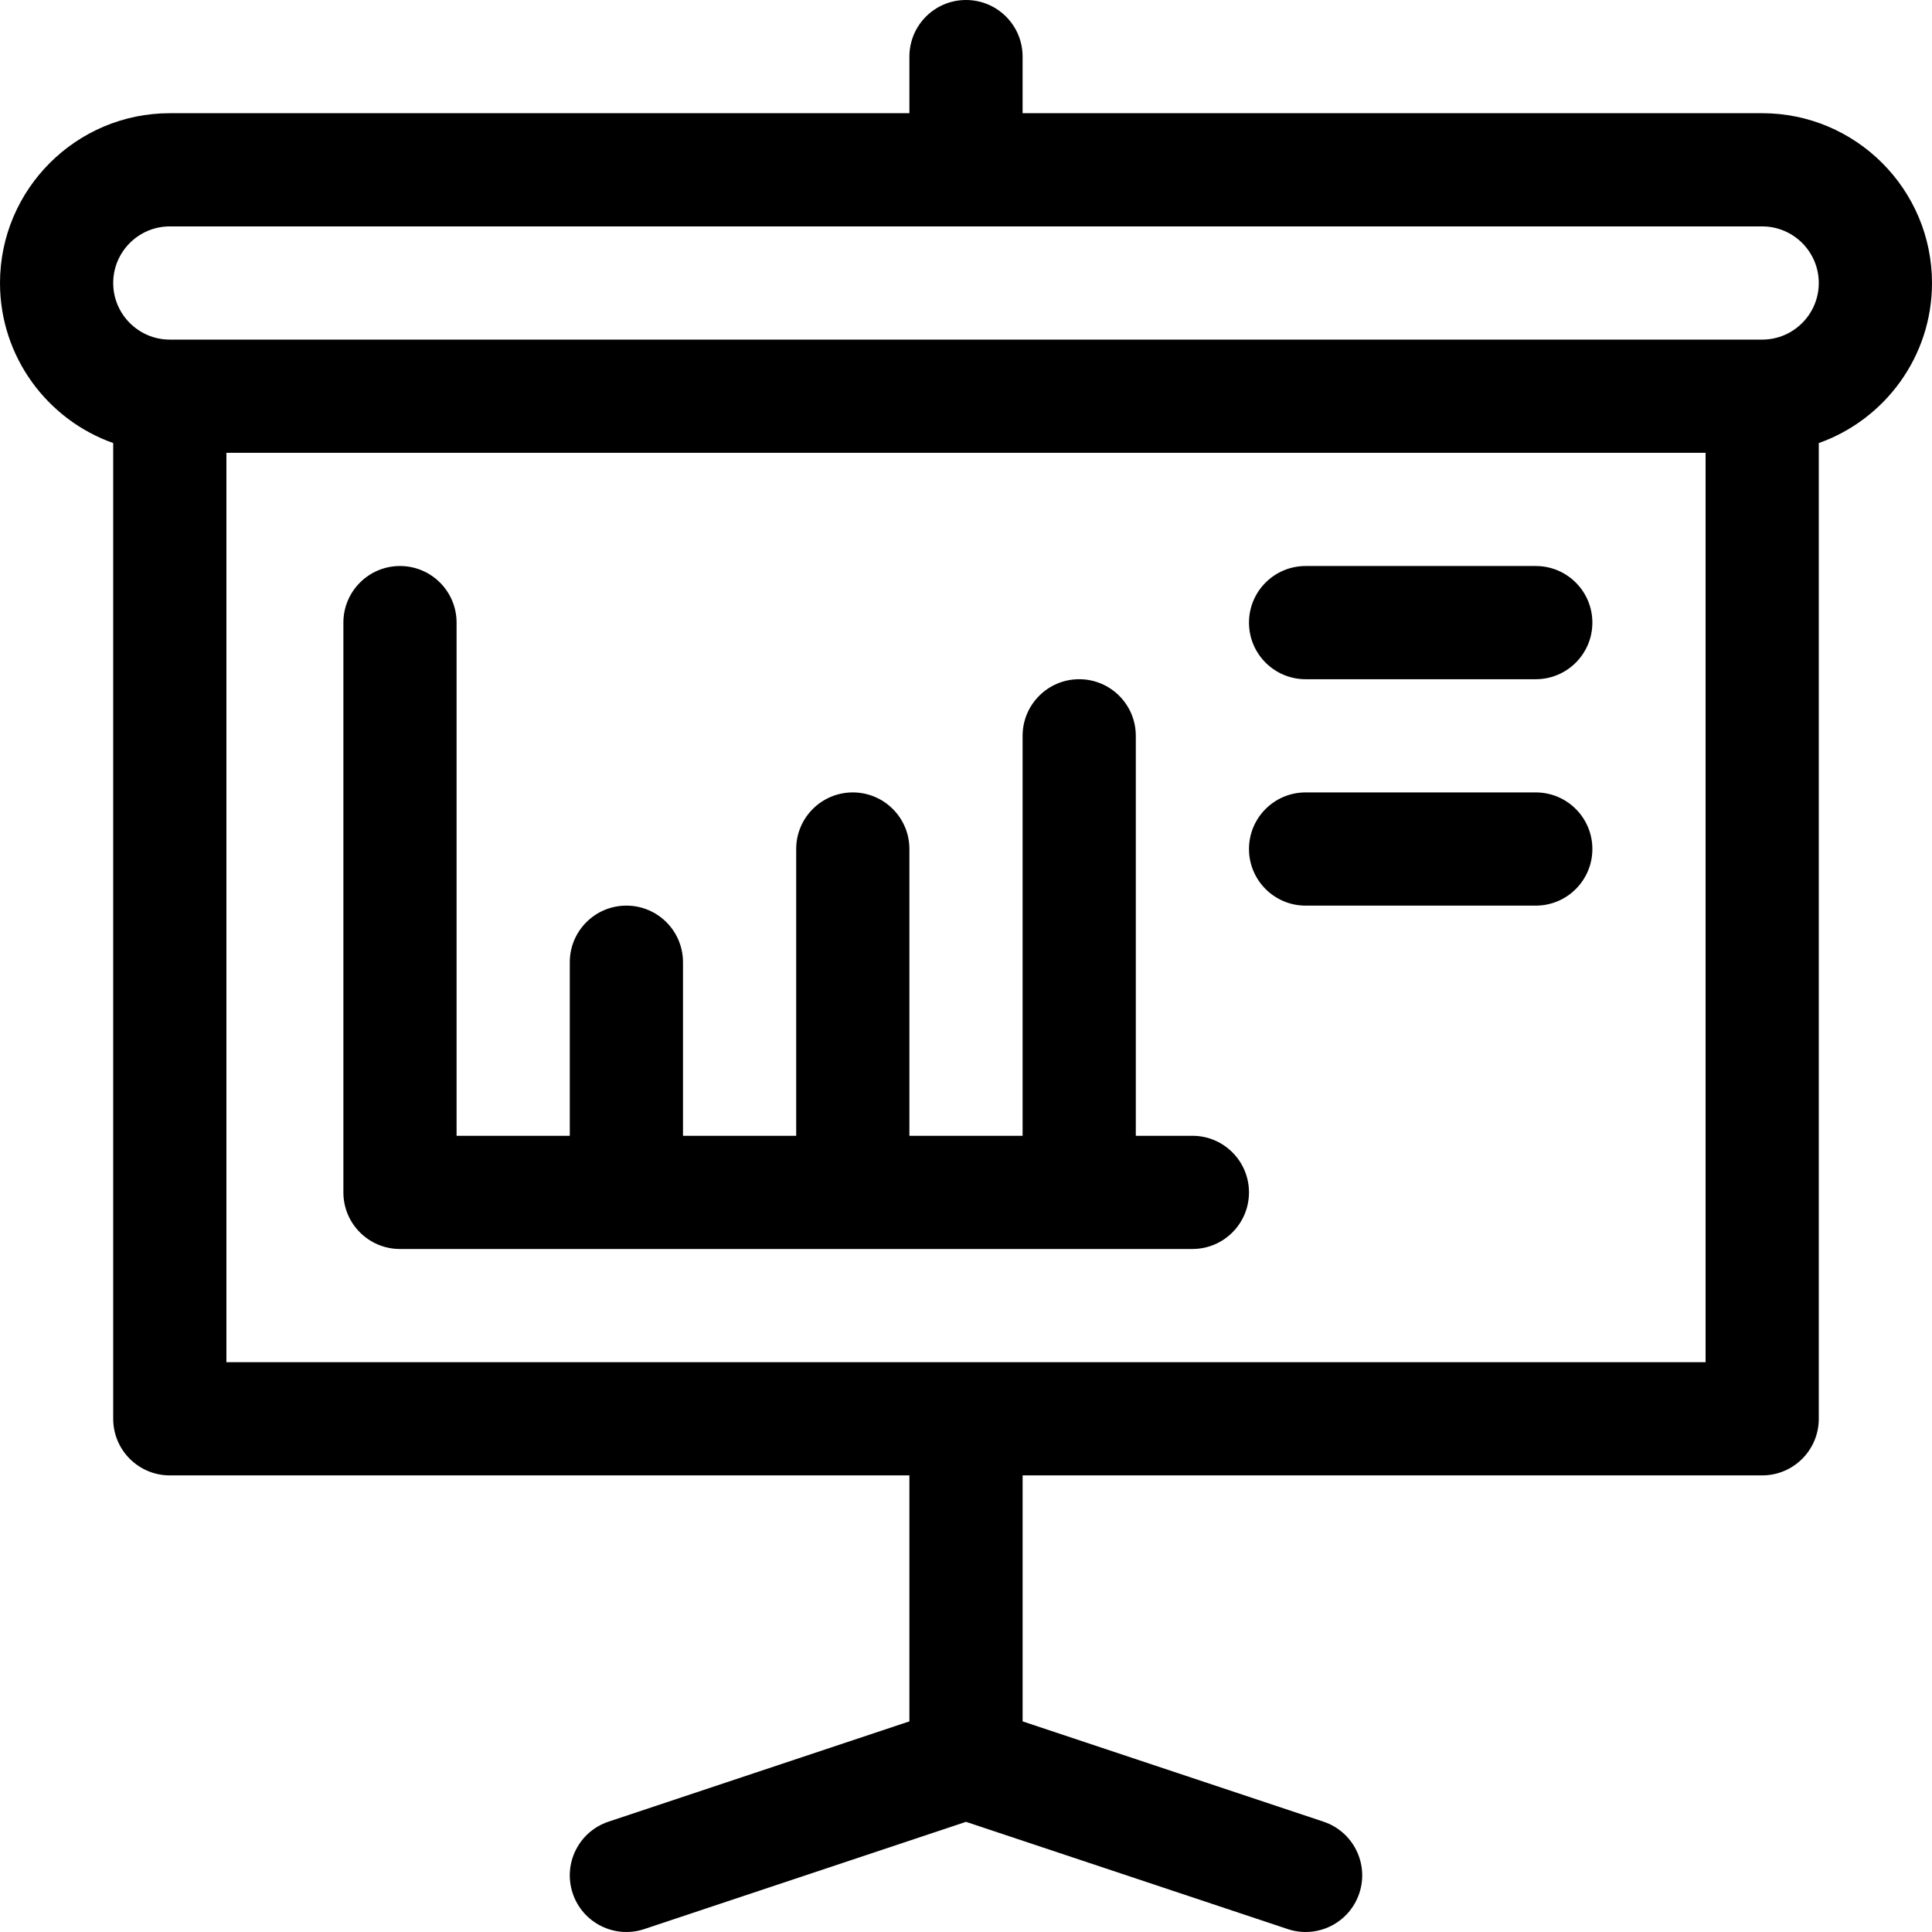
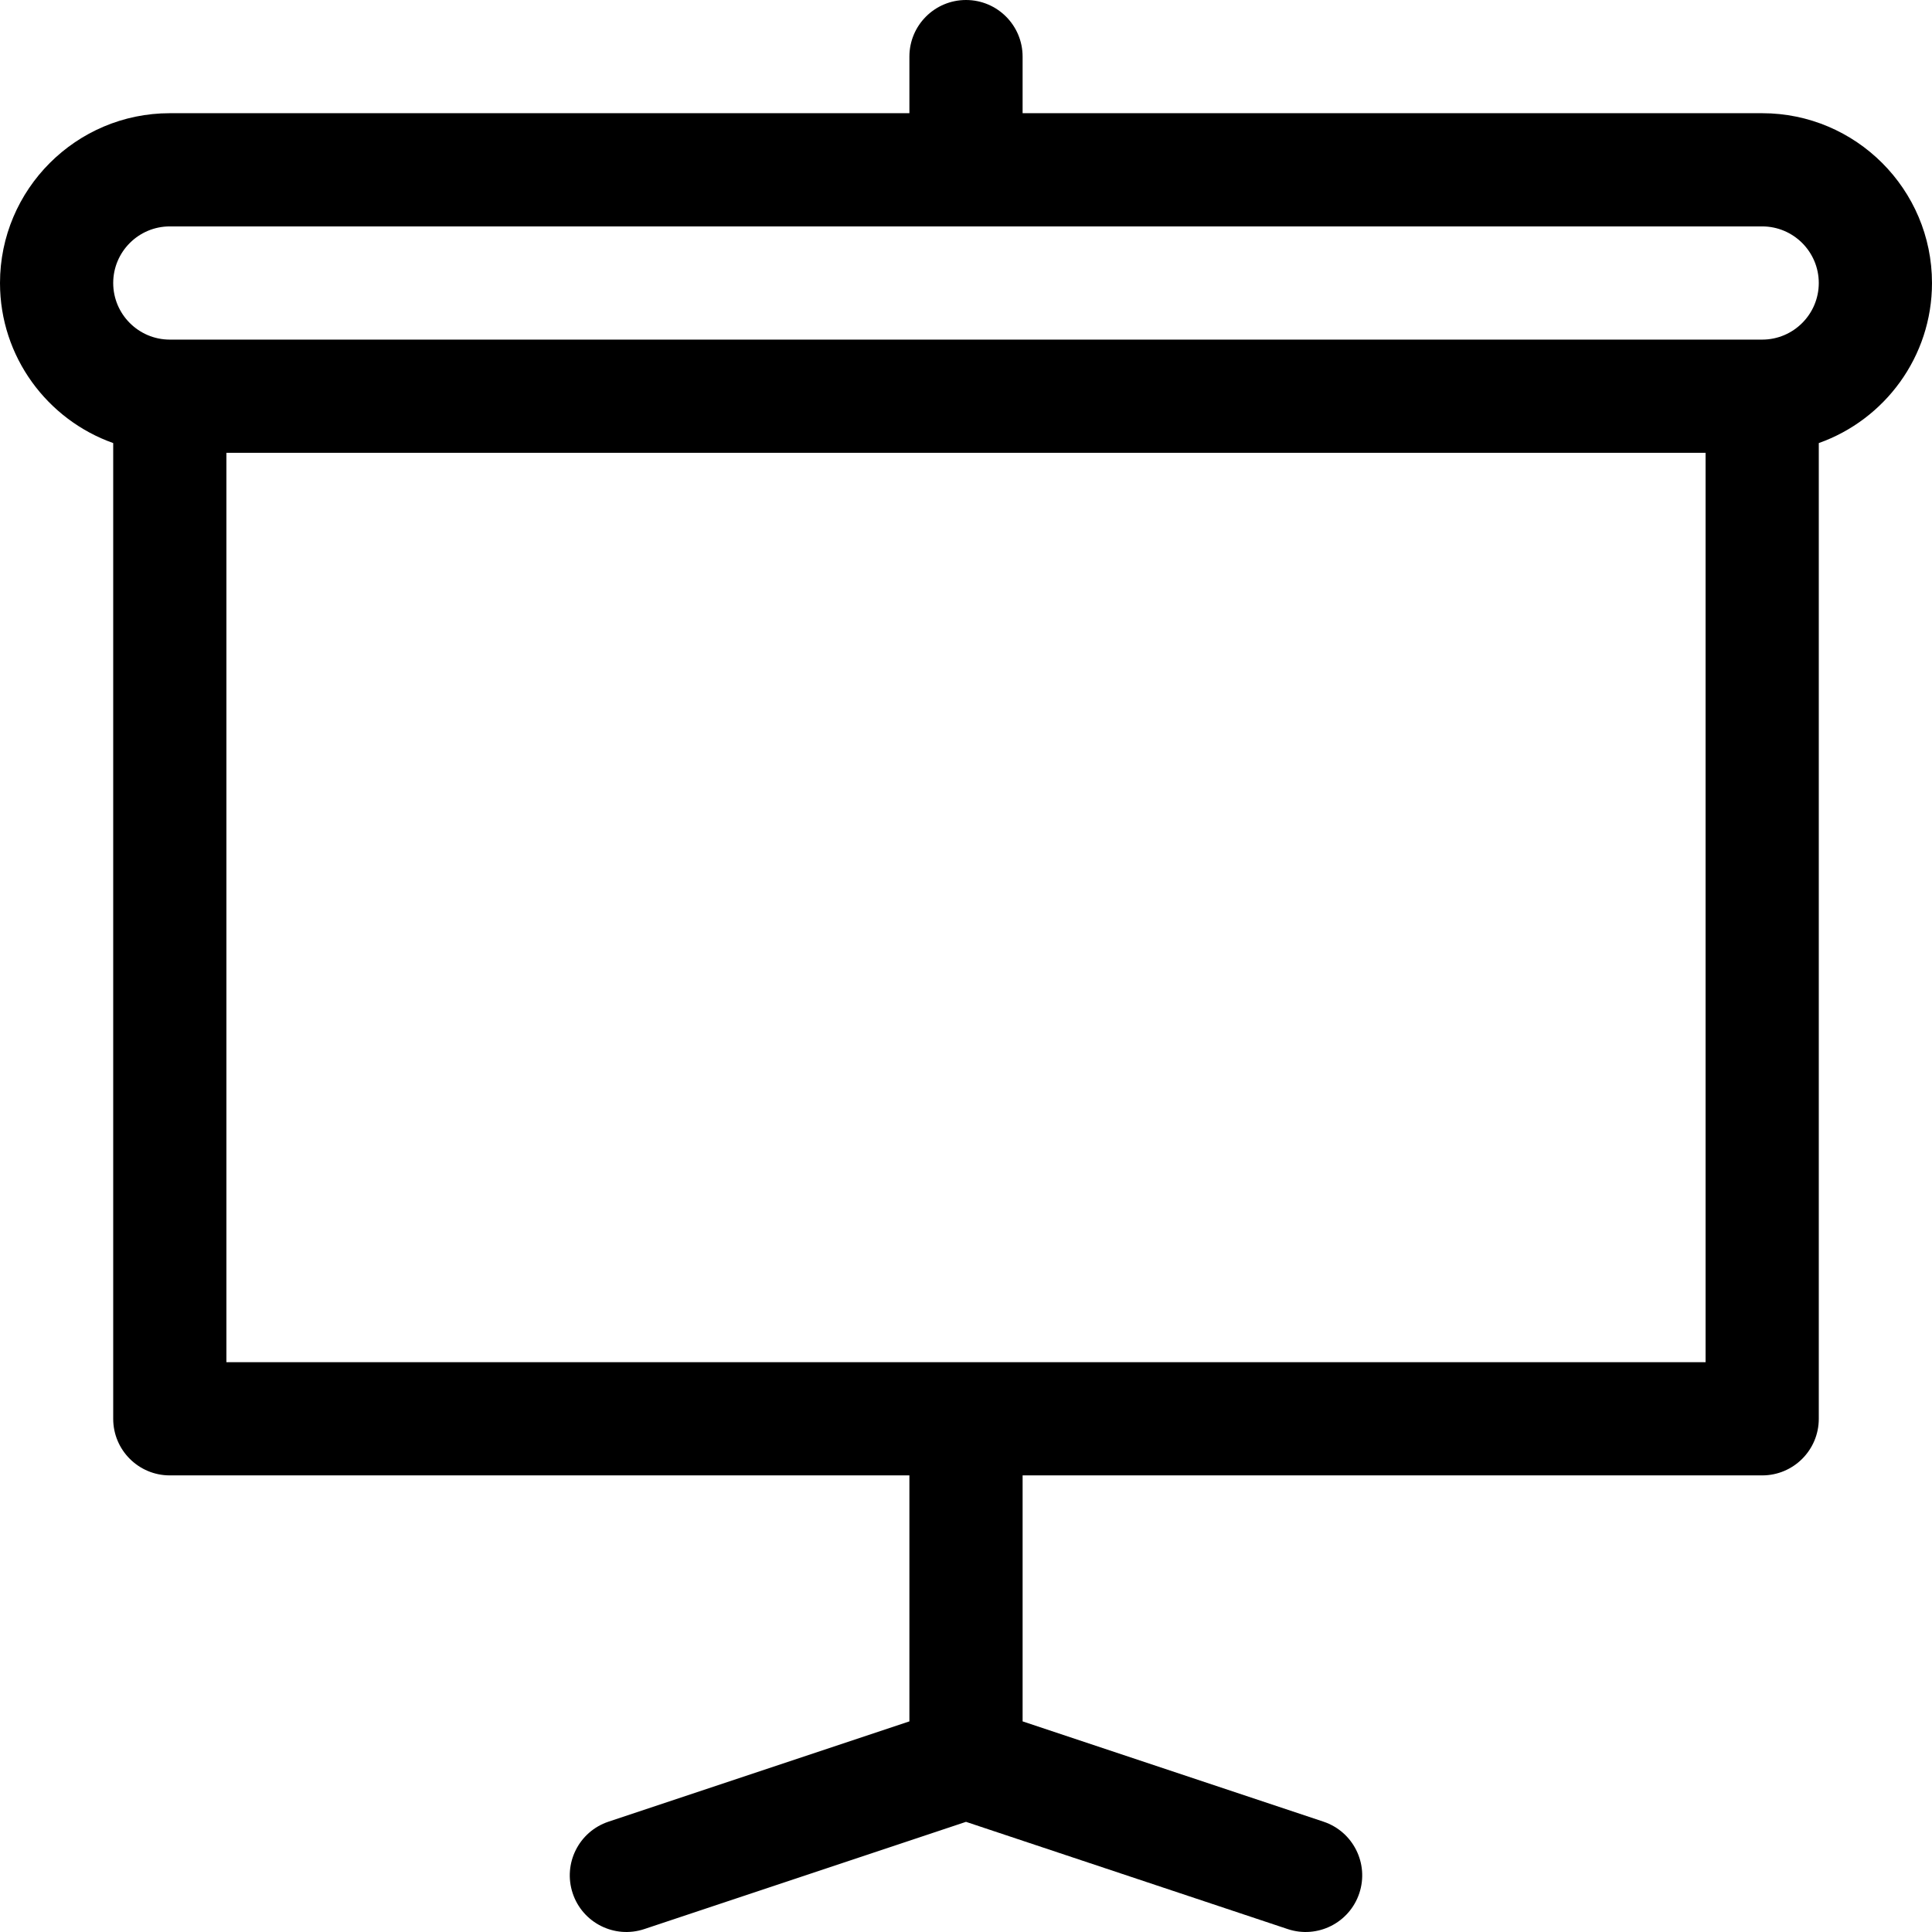
<svg xmlns="http://www.w3.org/2000/svg" height="512pt" viewBox="0 0 512 512.001" width="512pt">
  <path d="m466.996 30h-195.996v-15c0-8.285-6.719-15-15-15-8.285 0-15 6.715-15 15v15h-196c-24.812 0-45 20.188-45 45 0 19.555 12.543 36.227 30 42.418v258.578c0 8.285 6.715 15 15 15h196v65.188l-79.746 26.582c-7.859 2.621-12.105 11.117-9.484 18.973 2.617 7.859 11.109 12.109 18.973 9.488l85.254-28.418 85.258 28.418c7.844 2.617 16.348-1.613 18.973-9.488 2.621-7.855-1.625-16.352-9.484-18.973l-79.742-26.582v-65.188h195.996c8.285 0 15-6.715 15-15v-258.578c17.461-6.191 30-22.863 30-42.418 0-24.812-20.184-45-45-45zm-406.996 330.996v-240.996h391.996v240.996zm406.996-270.996h-421.996c-8.27 0-15-6.73-15-15 0-8.273 6.73-15 15-15h421.996c8.273 0 15 6.727 15 15 0 8.27-6.727 15-15 15zm0 0" />
-   <path d="m315.996 300.996h-14.996v-105.996c0-8.285-6.719-15-15-15-8.285 0-15 6.715-15 15v105.996h-30v-75.996c0-8.285-6.719-15-15-15-8.285 0-15 6.715-15 15v75.996h-30v-46c0-8.281-6.719-14.996-15-14.996-8.285 0-15 6.715-15 14.996v46h-30v-135.996c0-8.285-6.715-15-15-15s-15 6.715-15 15v150.996c0 8.285 6.715 15 15 15h209.996c8.285 0 15-6.715 15-15 0-8.281-6.715-15-15-15zm0 0" />
-   <path d="m406.996 150h-61c-8.281 0-15 6.715-15 15 0 8.281 6.719 15 15 15h61c8.285 0 15-6.719 15-15 0-8.285-6.715-15-15-15zm0 0" />
-   <path d="m406.996 210h-61c-8.281 0-15 6.715-15 15 0 8.281 6.719 15 15 15h61c8.285 0 15-6.719 15-15 0-8.285-6.715-15-15-15zm0 0" />
</svg>